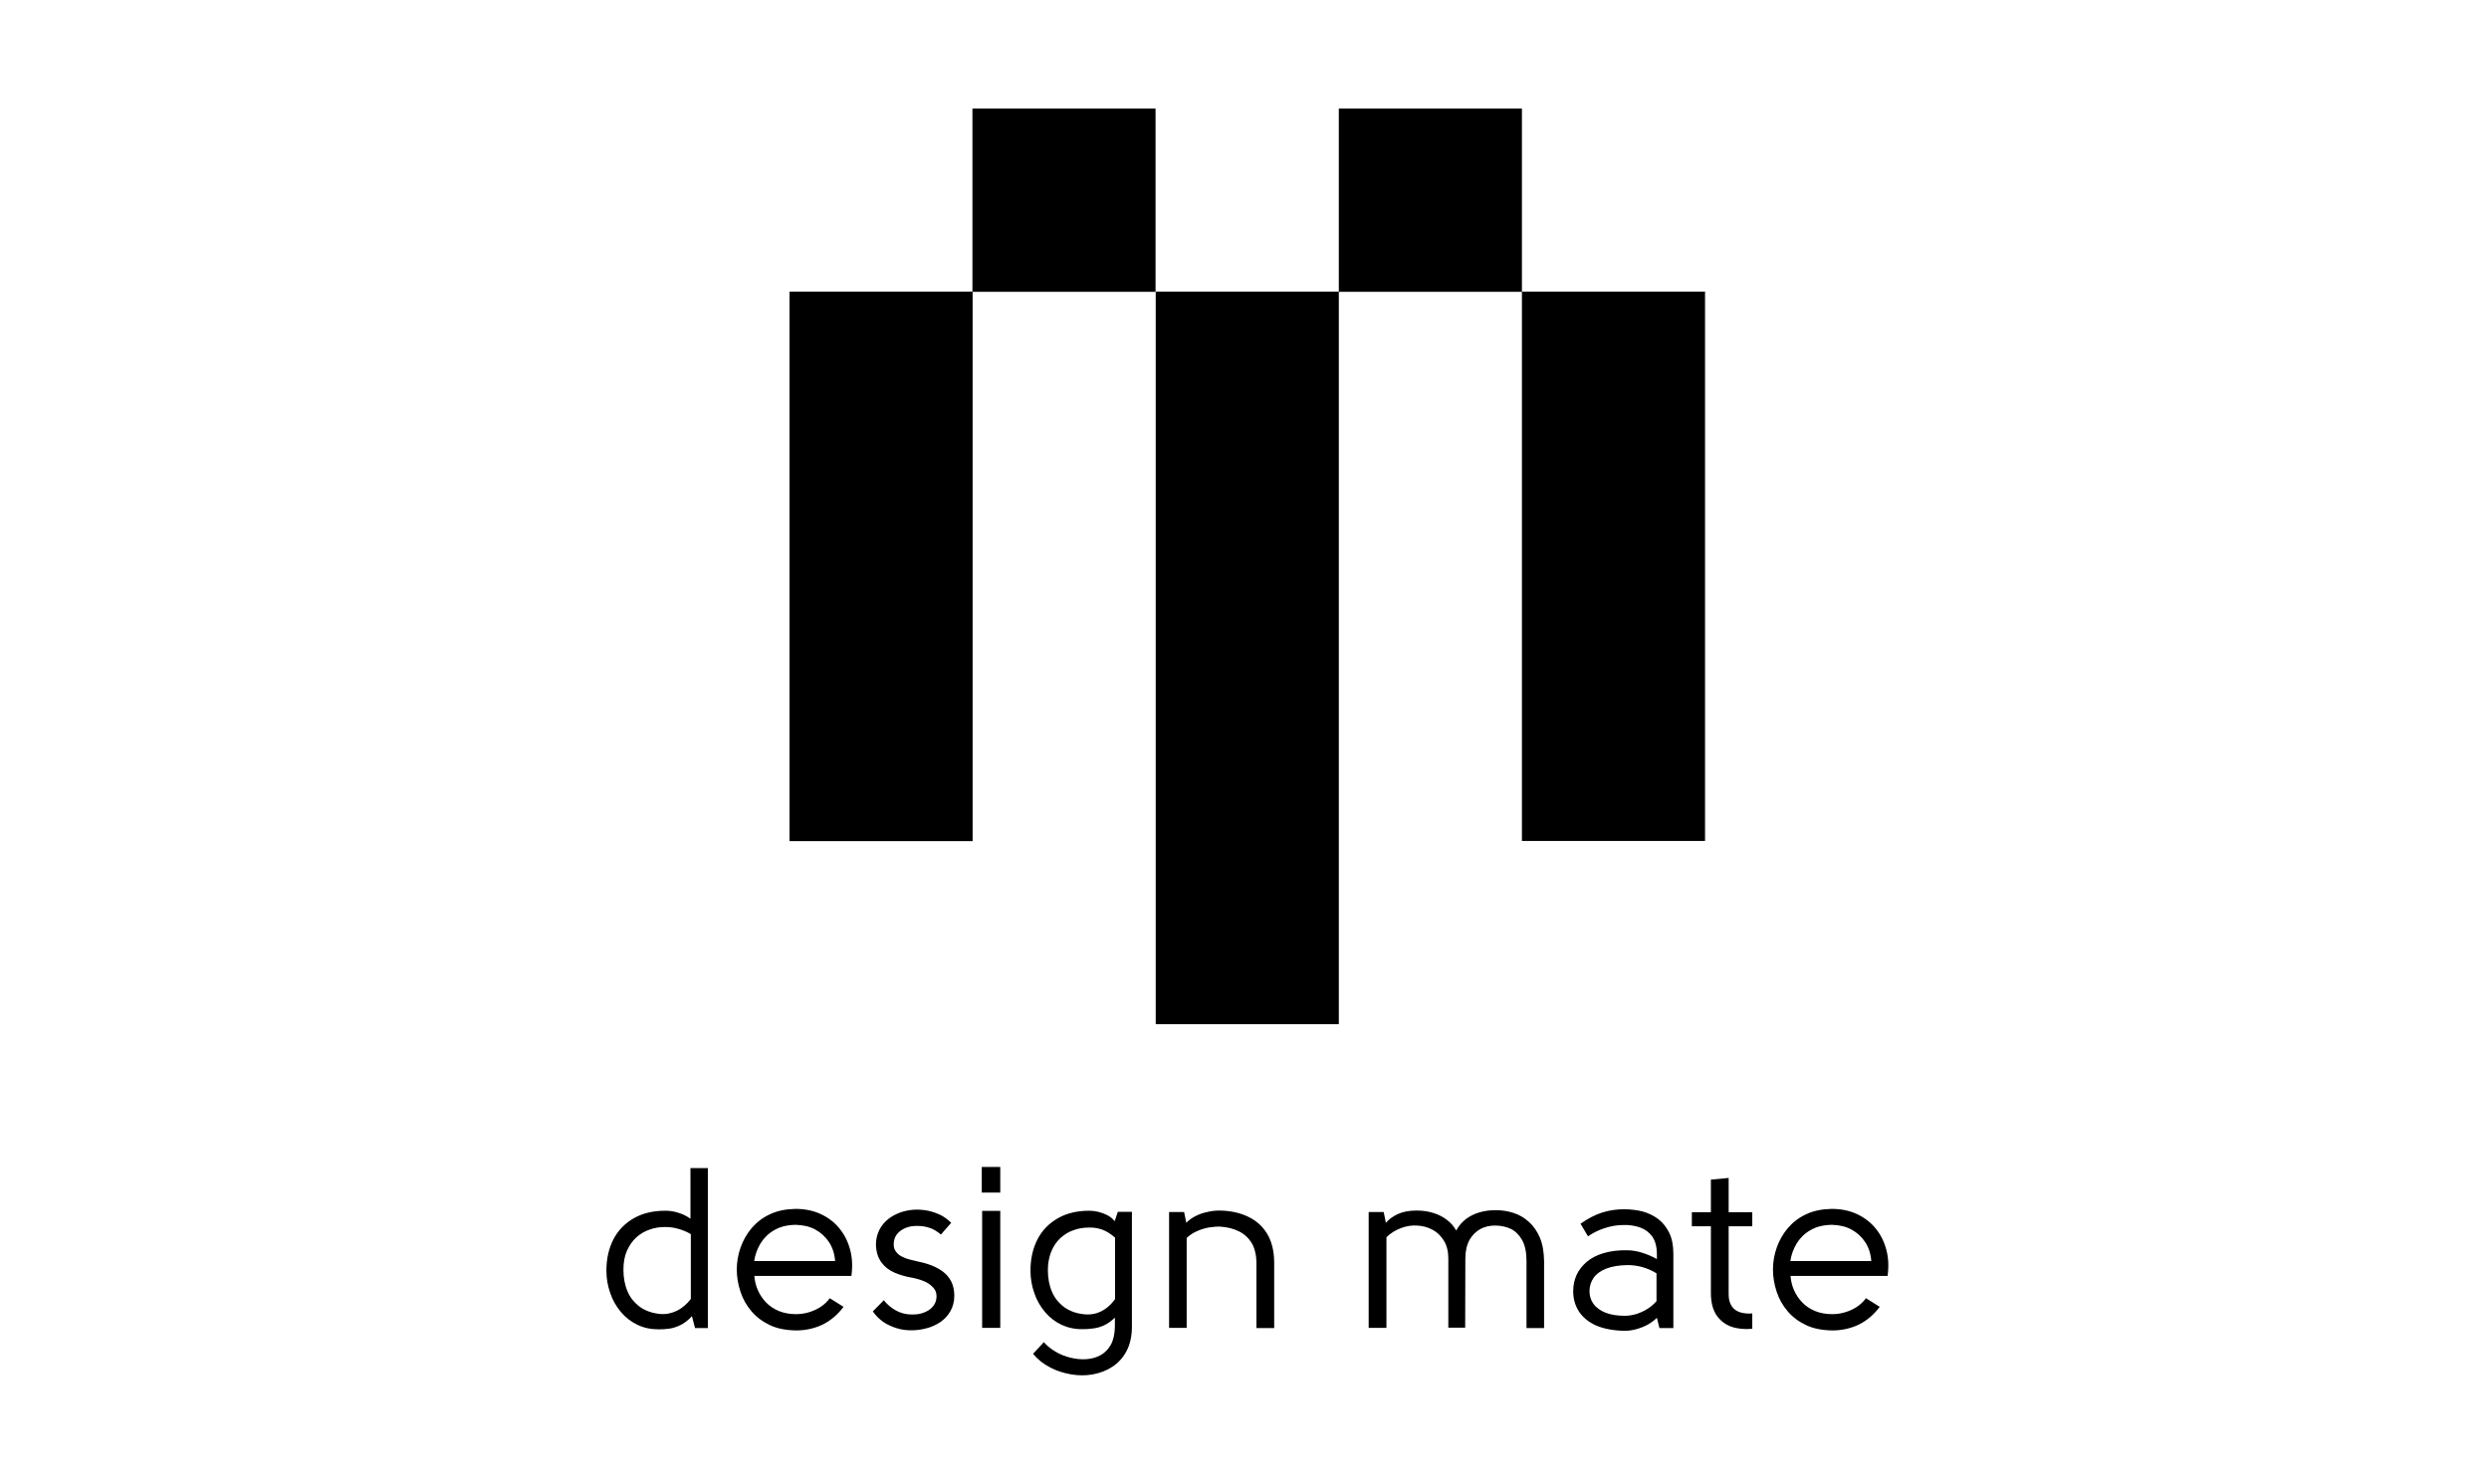
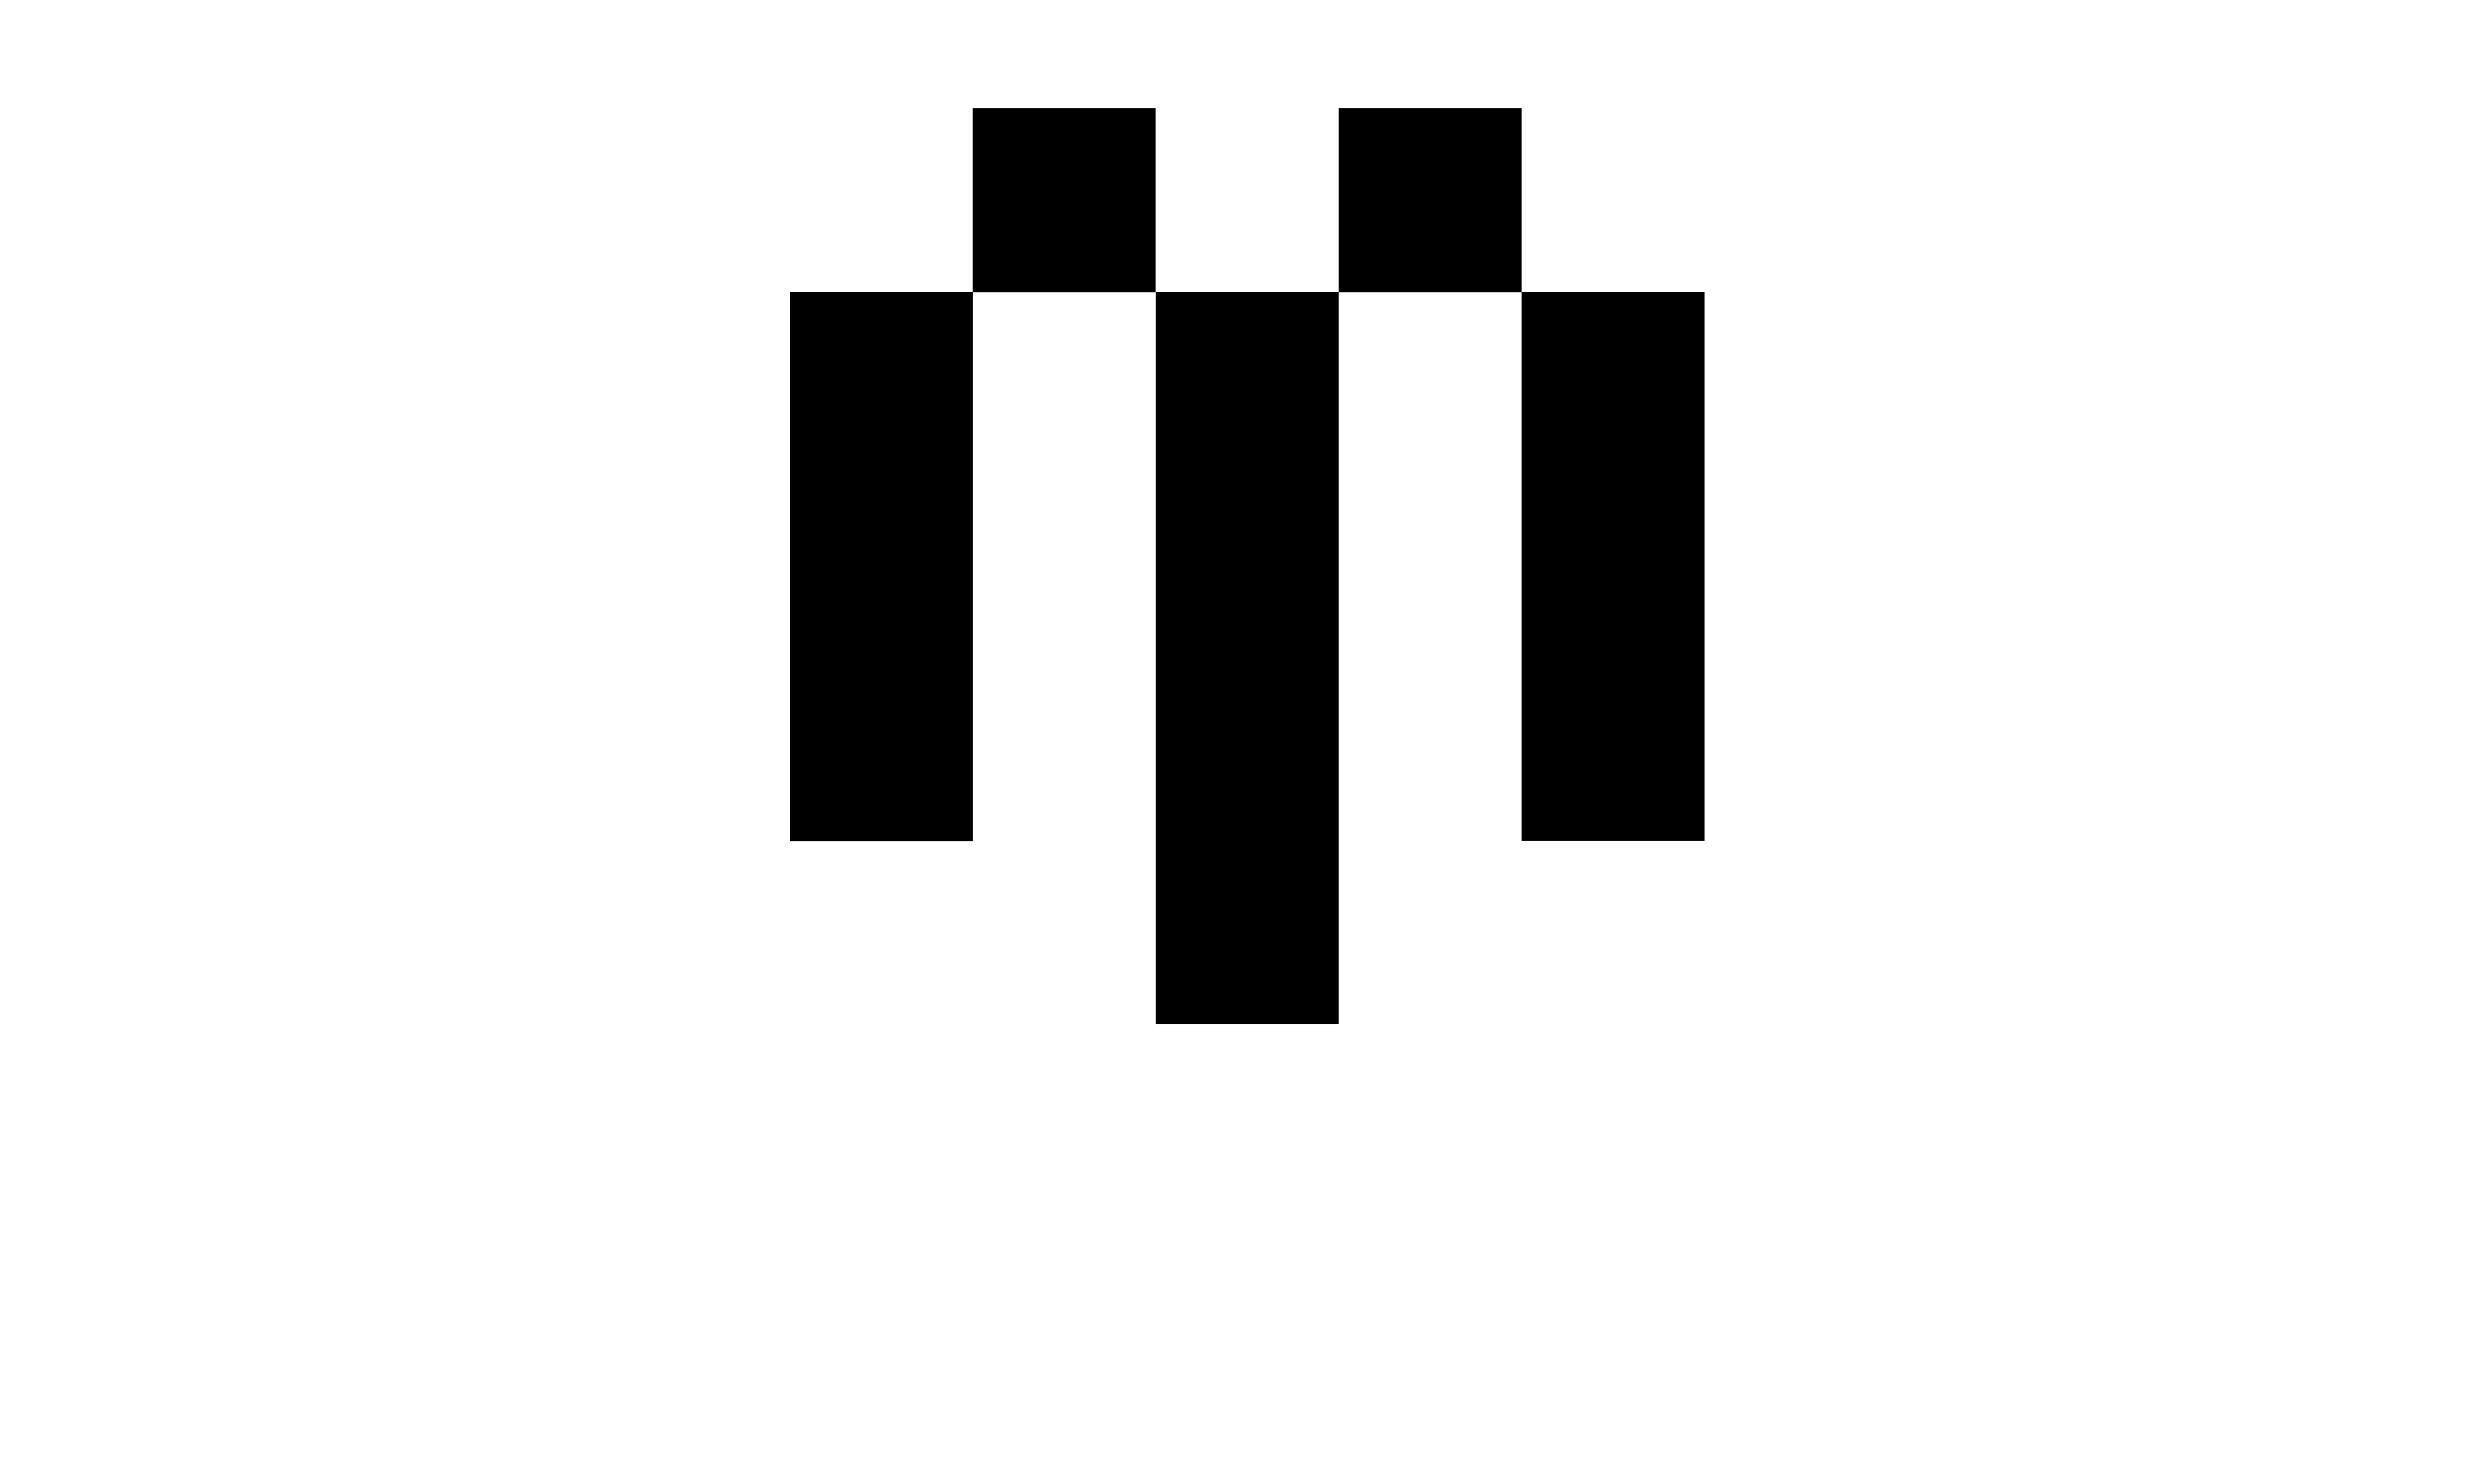
<svg xmlns="http://www.w3.org/2000/svg" width="275" height="164" viewBox="0 0 275 164" fill="none">
-   <path fill-rule="evenodd" clip-rule="evenodd" d="M127.691 113.193V32.23H147.921V12H168.152V32.251H147.921V113.193H127.691ZM87.23 92.942V32.23H107.44V12H127.671V32.251H107.46V92.962H87.23V92.942ZM168.152 92.942V32.23H188.382V92.942H168.152Z" fill="black" />
-   <path fill-rule="evenodd" clip-rule="evenodd" d="M118.345 151.894C117.515 151.752 116.747 151.509 116.018 151.125C115.29 150.741 114.663 150.255 114.137 149.628L115.33 148.333C115.674 148.738 116.119 149.082 116.625 149.385C117.131 149.689 117.697 149.911 118.284 150.053C118.871 150.194 119.457 150.255 120.024 150.215C120.59 150.174 121.116 150.033 121.602 149.77C122.067 149.507 122.452 149.122 122.735 148.616C123.018 148.09 123.16 147.443 123.18 146.614V145.622C122.775 146.007 122.391 146.29 121.986 146.472C121.582 146.654 121.197 146.775 120.793 146.816C120.388 146.877 120.004 146.897 119.619 146.897C118.77 146.917 117.981 146.735 117.273 146.411C116.565 146.067 115.958 145.602 115.452 144.995C114.946 144.388 114.541 143.7 114.278 142.911C113.995 142.122 113.854 141.293 113.854 140.423C113.854 139.108 114.117 137.975 114.622 136.984C115.128 135.993 115.877 135.224 116.848 134.657C117.819 134.091 118.992 133.808 120.368 133.808C120.671 133.808 120.995 133.848 121.339 133.929C121.683 134.01 122.006 134.131 122.33 134.293C122.654 134.455 122.917 134.678 123.16 134.961L123.504 133.929H125.061V146.614C125.061 147.666 124.859 148.576 124.475 149.304C124.09 150.033 123.564 150.619 122.917 151.044C122.269 151.469 121.541 151.752 120.752 151.894C119.963 152.035 119.174 152.035 118.345 151.894ZM176.345 146.492C175.496 146.108 174.869 145.582 174.444 144.934C174.019 144.267 173.817 143.539 173.817 142.689C173.817 142.062 173.938 141.475 174.181 140.929C174.423 140.383 174.808 139.897 175.293 139.472C175.799 139.047 176.406 138.724 177.155 138.501C177.903 138.279 178.773 138.157 179.764 138.178C180.331 138.178 180.897 138.279 181.464 138.461C182.03 138.643 182.556 138.865 183.062 139.149V138.602C183.062 137.773 182.88 137.126 182.536 136.64C182.192 136.175 181.747 135.851 181.18 135.649C180.634 135.467 180.027 135.365 179.38 135.386C178.672 135.386 177.984 135.507 177.296 135.73C176.608 135.952 176.001 136.256 175.455 136.64L174.626 135.244C175.455 134.657 176.285 134.233 177.074 133.99C177.883 133.747 178.652 133.646 179.42 133.646C180.149 133.646 180.816 133.727 181.484 133.889C182.131 134.071 182.718 134.354 183.224 134.738C183.729 135.123 184.134 135.649 184.438 136.276C184.741 136.903 184.883 137.672 184.883 138.582V146.775H183.345L183.062 145.643C182.758 145.946 182.414 146.189 182.03 146.411C181.646 146.614 181.241 146.775 180.796 146.897C180.371 147.018 179.926 147.079 179.501 147.079C178.267 147.059 177.195 146.856 176.345 146.492ZM85.066 146.452C84.257 146.067 83.569 145.562 83.022 144.914C82.476 144.267 82.072 143.559 81.809 142.75C81.546 141.961 81.404 141.131 81.404 140.302C81.404 139.472 81.546 138.663 81.829 137.854C82.112 137.065 82.517 136.357 83.063 135.709C83.609 135.082 84.277 134.556 85.086 134.192C85.895 133.808 86.826 133.626 87.898 133.605C88.909 133.605 89.84 133.788 90.67 134.172C91.499 134.556 92.187 135.082 92.733 135.75C93.299 136.438 93.684 137.206 93.927 138.117C94.169 139.007 94.21 139.978 94.068 141.01H83.346C83.387 141.556 83.508 142.082 83.731 142.588C83.953 143.094 84.257 143.539 84.641 143.943C85.025 144.348 85.491 144.651 86.057 144.894C86.603 145.117 87.23 145.238 87.939 145.238C88.404 145.238 88.889 145.177 89.355 145.036C89.82 144.894 90.245 144.712 90.649 144.449C91.054 144.186 91.398 143.862 91.681 143.478L93.198 144.429C92.551 145.299 91.782 145.946 90.892 146.391C90.002 146.816 89.011 147.038 87.959 147.038C86.826 147.018 85.875 146.836 85.066 146.452ZM99.085 146.796C98.559 146.634 98.054 146.411 97.609 146.108C97.163 145.804 96.759 145.4 96.435 144.934L97.649 143.7C98.034 144.186 98.499 144.57 99.025 144.854C99.551 145.137 100.117 145.278 100.765 145.278C101.088 145.278 101.392 145.258 101.715 145.177C102.039 145.096 102.322 144.975 102.585 144.813C102.848 144.651 103.071 144.429 103.233 144.166C103.395 143.903 103.475 143.579 103.475 143.215C103.455 142.891 103.374 142.628 103.192 142.406C103.01 142.183 102.788 141.981 102.525 141.819C102.262 141.657 101.958 141.536 101.655 141.435C101.351 141.333 101.068 141.273 100.785 141.212C100.077 141.091 99.409 140.909 98.822 140.646C98.216 140.383 97.73 139.998 97.366 139.492C97.002 138.987 96.799 138.339 96.779 137.55C96.779 136.943 96.921 136.397 97.163 135.912C97.406 135.426 97.75 135.042 98.175 134.698C98.6 134.374 99.085 134.131 99.611 133.949C100.137 133.788 100.704 133.686 101.291 133.686C101.715 133.686 102.16 133.727 102.626 133.828C103.071 133.929 103.516 134.091 103.941 134.293C104.366 134.516 104.75 134.799 105.094 135.143L103.961 136.438C103.516 136.074 103.091 135.811 102.666 135.689C102.241 135.548 101.776 135.487 101.311 135.487C100.866 135.487 100.441 135.548 100.056 135.709C99.672 135.871 99.348 136.094 99.106 136.397C98.863 136.701 98.742 137.085 98.742 137.53C98.742 137.854 98.822 138.117 99.004 138.339C99.166 138.562 99.369 138.744 99.632 138.865C99.895 139.007 100.158 139.108 100.461 139.189C100.765 139.27 101.028 139.331 101.291 139.391C101.817 139.492 102.343 139.634 102.828 139.816C103.334 139.998 103.759 140.241 104.163 140.524C104.548 140.807 104.871 141.192 105.094 141.617C105.316 142.062 105.438 142.588 105.438 143.195C105.438 143.862 105.276 144.449 104.993 144.934C104.709 145.42 104.345 145.804 103.88 146.128C103.415 146.432 102.929 146.654 102.383 146.796C101.837 146.937 101.331 147.018 100.805 147.018C100.178 147.038 99.611 146.958 99.085 146.796ZM199.55 146.452C198.74 146.067 198.053 145.562 197.506 144.914C196.96 144.267 196.556 143.559 196.293 142.75C196.03 141.961 195.888 141.131 195.888 140.302C195.888 139.472 196.03 138.663 196.313 137.854C196.596 137.065 197.001 136.357 197.547 135.709C198.093 135.082 198.761 134.556 199.57 134.192C200.379 133.808 201.31 133.626 202.382 133.605C203.393 133.605 204.324 133.788 205.153 134.172C205.983 134.556 206.671 135.082 207.217 135.75C207.783 136.438 208.168 137.206 208.411 138.117C208.653 139.007 208.694 139.978 208.552 141.01H197.83C197.871 141.556 197.992 142.082 198.214 142.588C198.437 143.094 198.74 143.539 199.125 143.943C199.509 144.348 199.974 144.651 200.541 144.894C201.087 145.117 201.714 145.238 202.422 145.238C202.888 145.238 203.373 145.177 203.839 145.036C204.304 144.894 204.729 144.712 205.133 144.449C205.538 144.186 205.882 143.862 206.165 143.478L207.682 144.429C207.035 145.299 206.266 145.946 205.376 146.391C204.486 146.816 203.495 147.038 202.443 147.038C201.31 147.018 200.359 146.836 199.55 146.452ZM70.419 146.411C69.711 146.067 69.104 145.602 68.598 144.995C68.092 144.388 67.688 143.7 67.425 142.911C67.142 142.122 67 141.293 67 140.423C67 139.108 67.263 137.975 67.769 136.984C68.275 135.993 69.023 135.224 69.994 134.657C70.965 134.091 72.138 133.808 73.514 133.808C73.959 133.808 74.445 133.868 74.93 134.03C75.416 134.172 75.881 134.394 76.286 134.698V129.094H78.208V146.775H76.791L76.448 145.46C76.043 145.906 75.618 146.229 75.213 146.432C74.809 146.634 74.384 146.775 73.98 146.836C73.575 146.897 73.17 146.917 72.766 146.917C71.896 146.917 71.127 146.755 70.419 146.411ZM191.255 146.614C190.567 146.351 190.041 145.926 189.637 145.339C189.252 144.752 189.05 143.984 189.03 143.033V135.527H186.926V133.97H189.03V130.369L190.992 130.186V133.97H193.602V135.527H190.992V143.033C190.992 143.822 191.235 144.388 191.68 144.732C192.125 145.076 192.772 145.218 193.602 145.157V146.856C192.732 146.937 191.943 146.856 191.255 146.614ZM108.513 146.755V133.828H110.516V146.755H108.513ZM129.168 146.755V133.949H130.827L131.07 135.143C131.312 134.88 131.636 134.637 132.021 134.435C132.405 134.233 132.83 134.071 133.295 133.97C133.76 133.848 134.246 133.788 134.772 133.788C135.945 133.808 136.977 134.03 137.867 134.455C138.778 134.88 139.486 135.507 139.991 136.337C140.497 137.166 140.76 138.198 140.78 139.452V146.775H138.818V139.432C138.798 138.623 138.616 137.935 138.292 137.368C137.948 136.822 137.483 136.377 136.896 136.094C136.309 135.79 135.622 135.628 134.853 135.568C134.489 135.548 134.064 135.588 133.619 135.649C133.174 135.73 132.729 135.851 132.284 136.053C131.838 136.235 131.454 136.498 131.11 136.822V146.755H129.168ZM151.219 146.755V133.949H152.878L153.121 135.143C153.485 134.718 153.95 134.394 154.497 134.152C155.043 133.909 155.731 133.788 156.52 133.788C157.167 133.788 157.774 133.868 158.34 134.051C158.907 134.212 159.413 134.475 159.837 134.799C160.282 135.123 160.626 135.527 160.889 135.993C161.173 135.467 161.557 135.042 162.002 134.698C162.447 134.374 162.953 134.131 163.519 133.97C164.086 133.808 164.672 133.747 165.279 133.747C165.947 133.747 166.594 133.848 167.221 134.051C167.849 134.253 168.415 134.576 168.921 135.042C169.427 135.487 169.831 136.074 170.135 136.782C170.438 137.49 170.58 138.36 170.6 139.371V146.775H168.658V139.371C168.658 138.4 168.496 137.631 168.172 137.045C167.849 136.478 167.424 136.053 166.918 135.811C166.392 135.568 165.805 135.446 165.178 135.446C164.592 135.446 164.045 135.568 163.56 135.831C163.074 136.094 162.67 136.498 162.366 137.024C162.063 137.571 161.901 138.258 161.901 139.088L161.881 146.735H160.019V139.088C160.019 138.319 159.858 137.652 159.534 137.126C159.21 136.6 158.806 136.195 158.28 135.912C157.754 135.628 157.207 135.487 156.58 135.446C155.973 135.406 155.366 135.507 154.78 135.73C154.193 135.952 153.647 136.276 153.182 136.741V146.755H151.219ZM180.816 145.218C181.241 145.076 181.646 144.894 182.03 144.651C182.414 144.408 182.738 144.125 183.021 143.802V140.727C182.536 140.423 182.03 140.201 181.464 140.039C180.897 139.877 180.351 139.816 179.785 139.816C178.874 139.836 178.105 139.958 177.478 140.201C176.851 140.443 176.386 140.787 176.082 141.212C175.779 141.637 175.617 142.143 175.617 142.709C175.617 143.215 175.759 143.68 176.042 144.085C176.325 144.489 176.77 144.813 177.337 145.056C177.923 145.299 178.652 145.42 179.522 145.42C179.967 145.42 180.391 145.339 180.816 145.218ZM121.137 145.137C121.541 145.015 121.926 144.813 122.269 144.55C122.613 144.287 122.917 143.963 123.2 143.579V136.782C122.715 136.357 122.229 136.053 121.764 135.891C121.298 135.73 120.813 135.649 120.327 135.669C119.741 135.669 119.174 135.75 118.628 135.952C118.082 136.134 117.596 136.438 117.171 136.822C116.747 137.206 116.403 137.712 116.16 138.299C115.917 138.886 115.776 139.594 115.776 140.383C115.776 141.293 115.937 142.102 116.241 142.79C116.544 143.498 117.01 144.044 117.616 144.489C118.223 144.914 118.952 145.177 119.842 145.258C120.287 145.299 120.732 145.258 121.137 145.137ZM74.809 144.854C75.396 144.55 75.901 144.125 76.326 143.559V136.397C75.901 136.134 75.436 135.952 74.951 135.811C74.465 135.669 73.98 135.608 73.494 135.608C72.887 135.608 72.321 135.689 71.774 135.891C71.228 136.074 70.722 136.377 70.298 136.761C69.873 137.146 69.529 137.652 69.266 138.238C69.003 138.825 68.881 139.533 68.881 140.342C68.881 141.253 69.043 142.062 69.347 142.75C69.65 143.458 70.115 144.004 70.722 144.449C71.329 144.874 72.058 145.137 72.948 145.218C73.595 145.278 74.222 145.137 74.809 144.854ZM91.6 137.287C91.216 136.701 90.71 136.235 90.083 135.891C89.456 135.548 88.728 135.386 87.898 135.365C86.967 135.386 86.199 135.568 85.551 135.952C84.904 136.316 84.418 136.802 84.034 137.409C83.67 138.016 83.427 138.663 83.326 139.371H92.268C92.207 138.562 91.985 137.874 91.6 137.287ZM206.084 137.287C205.7 136.701 205.194 136.235 204.567 135.891C203.94 135.548 203.211 135.386 202.382 135.365C201.451 135.386 200.683 135.568 200.035 135.952C199.388 136.316 198.902 136.802 198.518 137.409C198.154 138.016 197.911 138.663 197.81 139.371H206.752C206.691 138.562 206.468 137.874 206.084 137.287ZM108.472 130.389C108.472 129.903 108.472 129.438 108.472 128.973H110.516C110.516 129.438 110.516 129.903 110.516 130.389C110.516 130.874 110.516 131.34 110.516 131.805H108.472C108.472 131.34 108.472 130.874 108.472 130.389Z" fill="black" />
+   <path fill-rule="evenodd" clip-rule="evenodd" d="M127.691 113.193V32.23H147.921V12H168.152V32.251H147.921V113.193H127.691ZM87.23 92.942V32.23H107.44V12H127.671V32.251H107.46V92.962H87.23V92.942ZM168.152 92.942V32.23H188.382V92.942Z" fill="black" />
</svg>